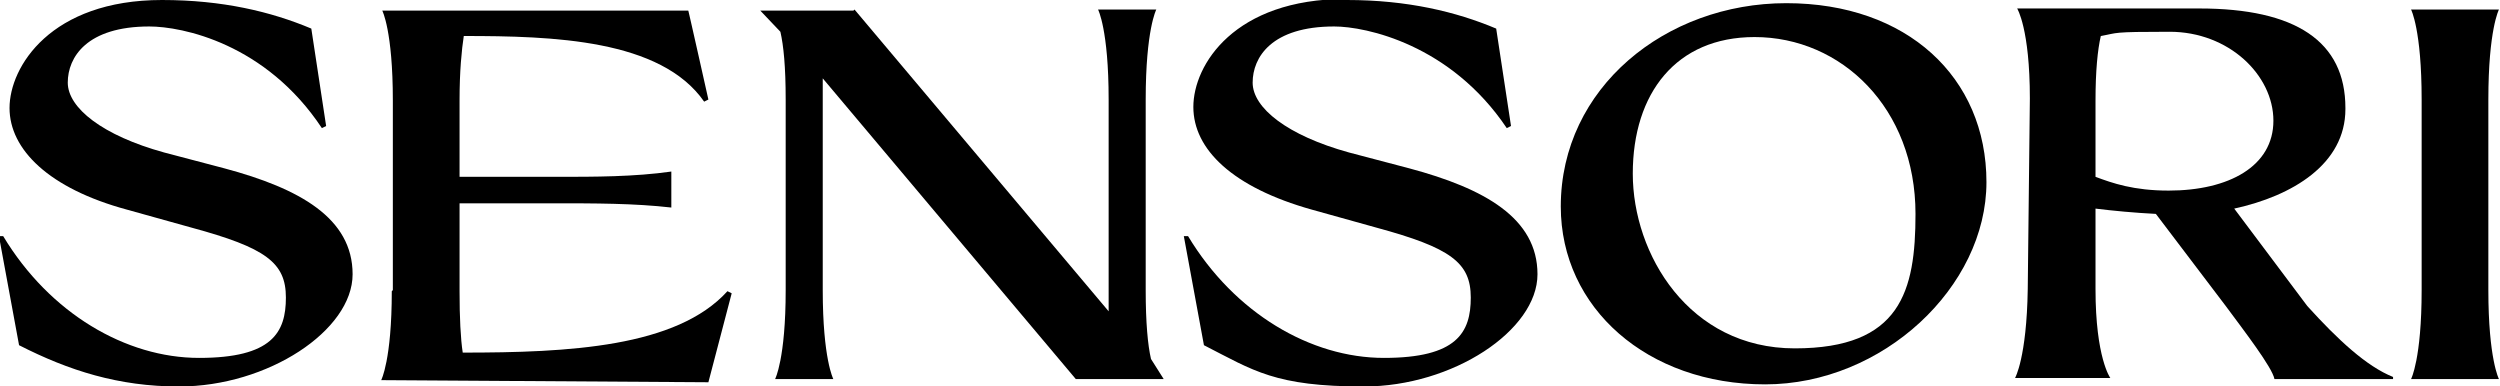
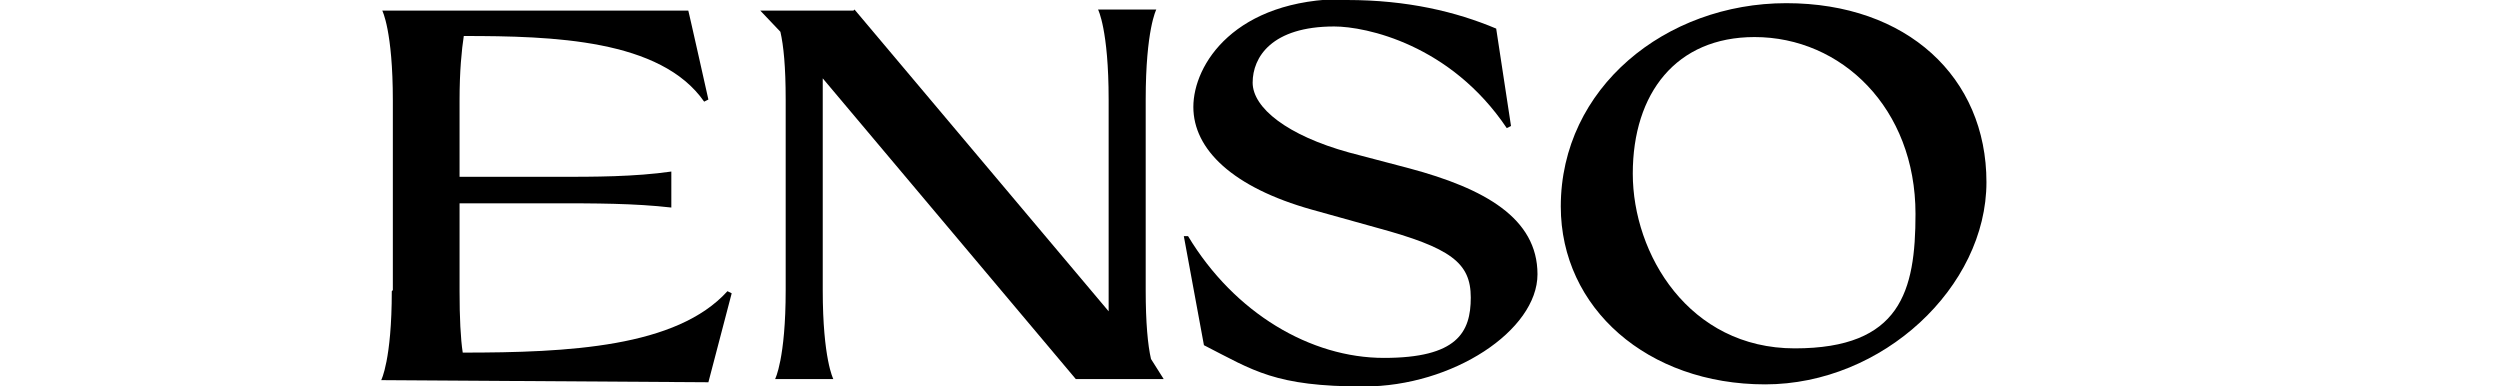
<svg xmlns="http://www.w3.org/2000/svg" viewBox="0 0 236.1 36.5" version="1.1" id="Layer_1">
-   <path d="M15.3,0c5.7,0,10.3,1.1,14.1,2.7l1.4,9.2-.4.2C25.1,4.1,17.2,2.5,14.1,2.5c-5.9,0-7.7,2.9-7.7,5.3s3.3,5,9.1,6.6l5.7,1.5c7.1,1.9,12.1,4.7,12.1,10s-8,10.6-16.4,10.6c-5.7,0-10.4-1.5-15.1-3.9l-1.9-10.3h.4c4.4,7.3,11.6,11.5,18.5,11.5s8.2-2.4,8.2-5.7-1.9-4.7-8.9-6.6l-6.1-1.7C4.6,17.8.9,14.1.9,10.2S4.8,0,15.3,0Z" />
  <path d="M37.1,27.4V9.5c0-6.6-1-8.5-1-8.5h28.9c0-.1,1.9,8.4,1.9,8.4l-.4.2c-4.1-5.9-14.3-6.2-22.7-6.2-.2,1.3-.4,3.3-.4,6.1v7.2h9.1c3.7,0,7.4,0,10.9-.5v3.4c-3.5-.4-7.2-.4-11.2-.4h-8.8v8.3c0,2.5.1,4.5.3,5.8,10,0,20.2-.5,25-5.8l.4.2-2.2,8.4-30.9-.2s1-1.9,1-8.4Z" />
  <path d="M80.7.9l24,28.5c0-.6,0-1.3,0-2V9.4c0-6.6-1-8.5-1-8.5h5.5s-1,1.9-1,8.5v18c0,3.1.2,5.2.5,6.5l1.2,1.9h-8.3l-23.9-28.4c0,.6,0,1.2,0,2v18c0,6.5,1,8.4,1,8.4h-5.5s1-1.9,1-8.4V9.4c0-3.1-.2-5.1-.5-6.4l-1.9-2h8.8Z" />
  <path d="M127.2,0c5.7,0,10.3,1.1,14.1,2.7l1.4,9.2-.4.2c-5.3-7.9-13.3-9.6-16.3-9.6-5.9,0-7.7,2.9-7.7,5.3s3.3,5,9.1,6.6l5.7,1.5c7.1,1.9,12.1,4.7,12.1,10s-8,10.6-16.4,10.6-10.4-1.5-15.1-3.9l-1.9-10.3h.4c4.4,7.3,11.6,11.5,18.5,11.5s8.2-2.4,8.2-5.7-1.9-4.7-8.9-6.6l-6.1-1.7c-7.5-2.1-11.2-5.7-11.2-9.7s3.9-10.2,14.4-10.2Z" />
  <path d="M147.4,19.5c0-11.2,9.9-19.2,21.3-19.2s18.9,7,18.9,16.9-9.8,19.1-20.9,19.1-19.3-7.2-19.3-16.8ZM180.9,20.2c0-10-7-16.7-15.2-16.7-7.4,0-11.5,5.3-11.5,12.9s5.3,16.5,15.3,16.5,11.4-5.4,11.4-12.7Z" />
-   <path d="M221.5,10.3c0,5.2-5,8.2-10.5,9.4l6.9,9.2c2.9,3.2,5.6,5.7,8.1,6.7v.2h-11.2c-.2-1.1-2.9-4.6-4.6-6.9l-6.6-8.7c-2-.1-4.1-.3-5.7-.5v7.6c0,6.5,1.4,8.4,1.4,8.4h-9s1.1-1.9,1.2-8.4l.2-18c0-6.6-1.2-8.5-1.2-8.5h17.2c9.1,0,13.8,3.1,13.8,9.4ZM204.8,18c5.7,0,9.9-2.3,9.9-6.6s-4.2-8.4-9.8-8.4-4.8.1-6.5.4c-.3,1.3-.5,3.3-.5,6.1v7.2c1.6.6,3.6,1.3,6.9,1.3Z" />
-   <path d="M235,9.4v18c0,6.5,1,8.4,1,8.4h-8.3s1-1.9,1-8.4V9.4c0-6.6-1-8.5-1-8.5h8.3s-1,1.9-1,8.5Z" />
</svg>